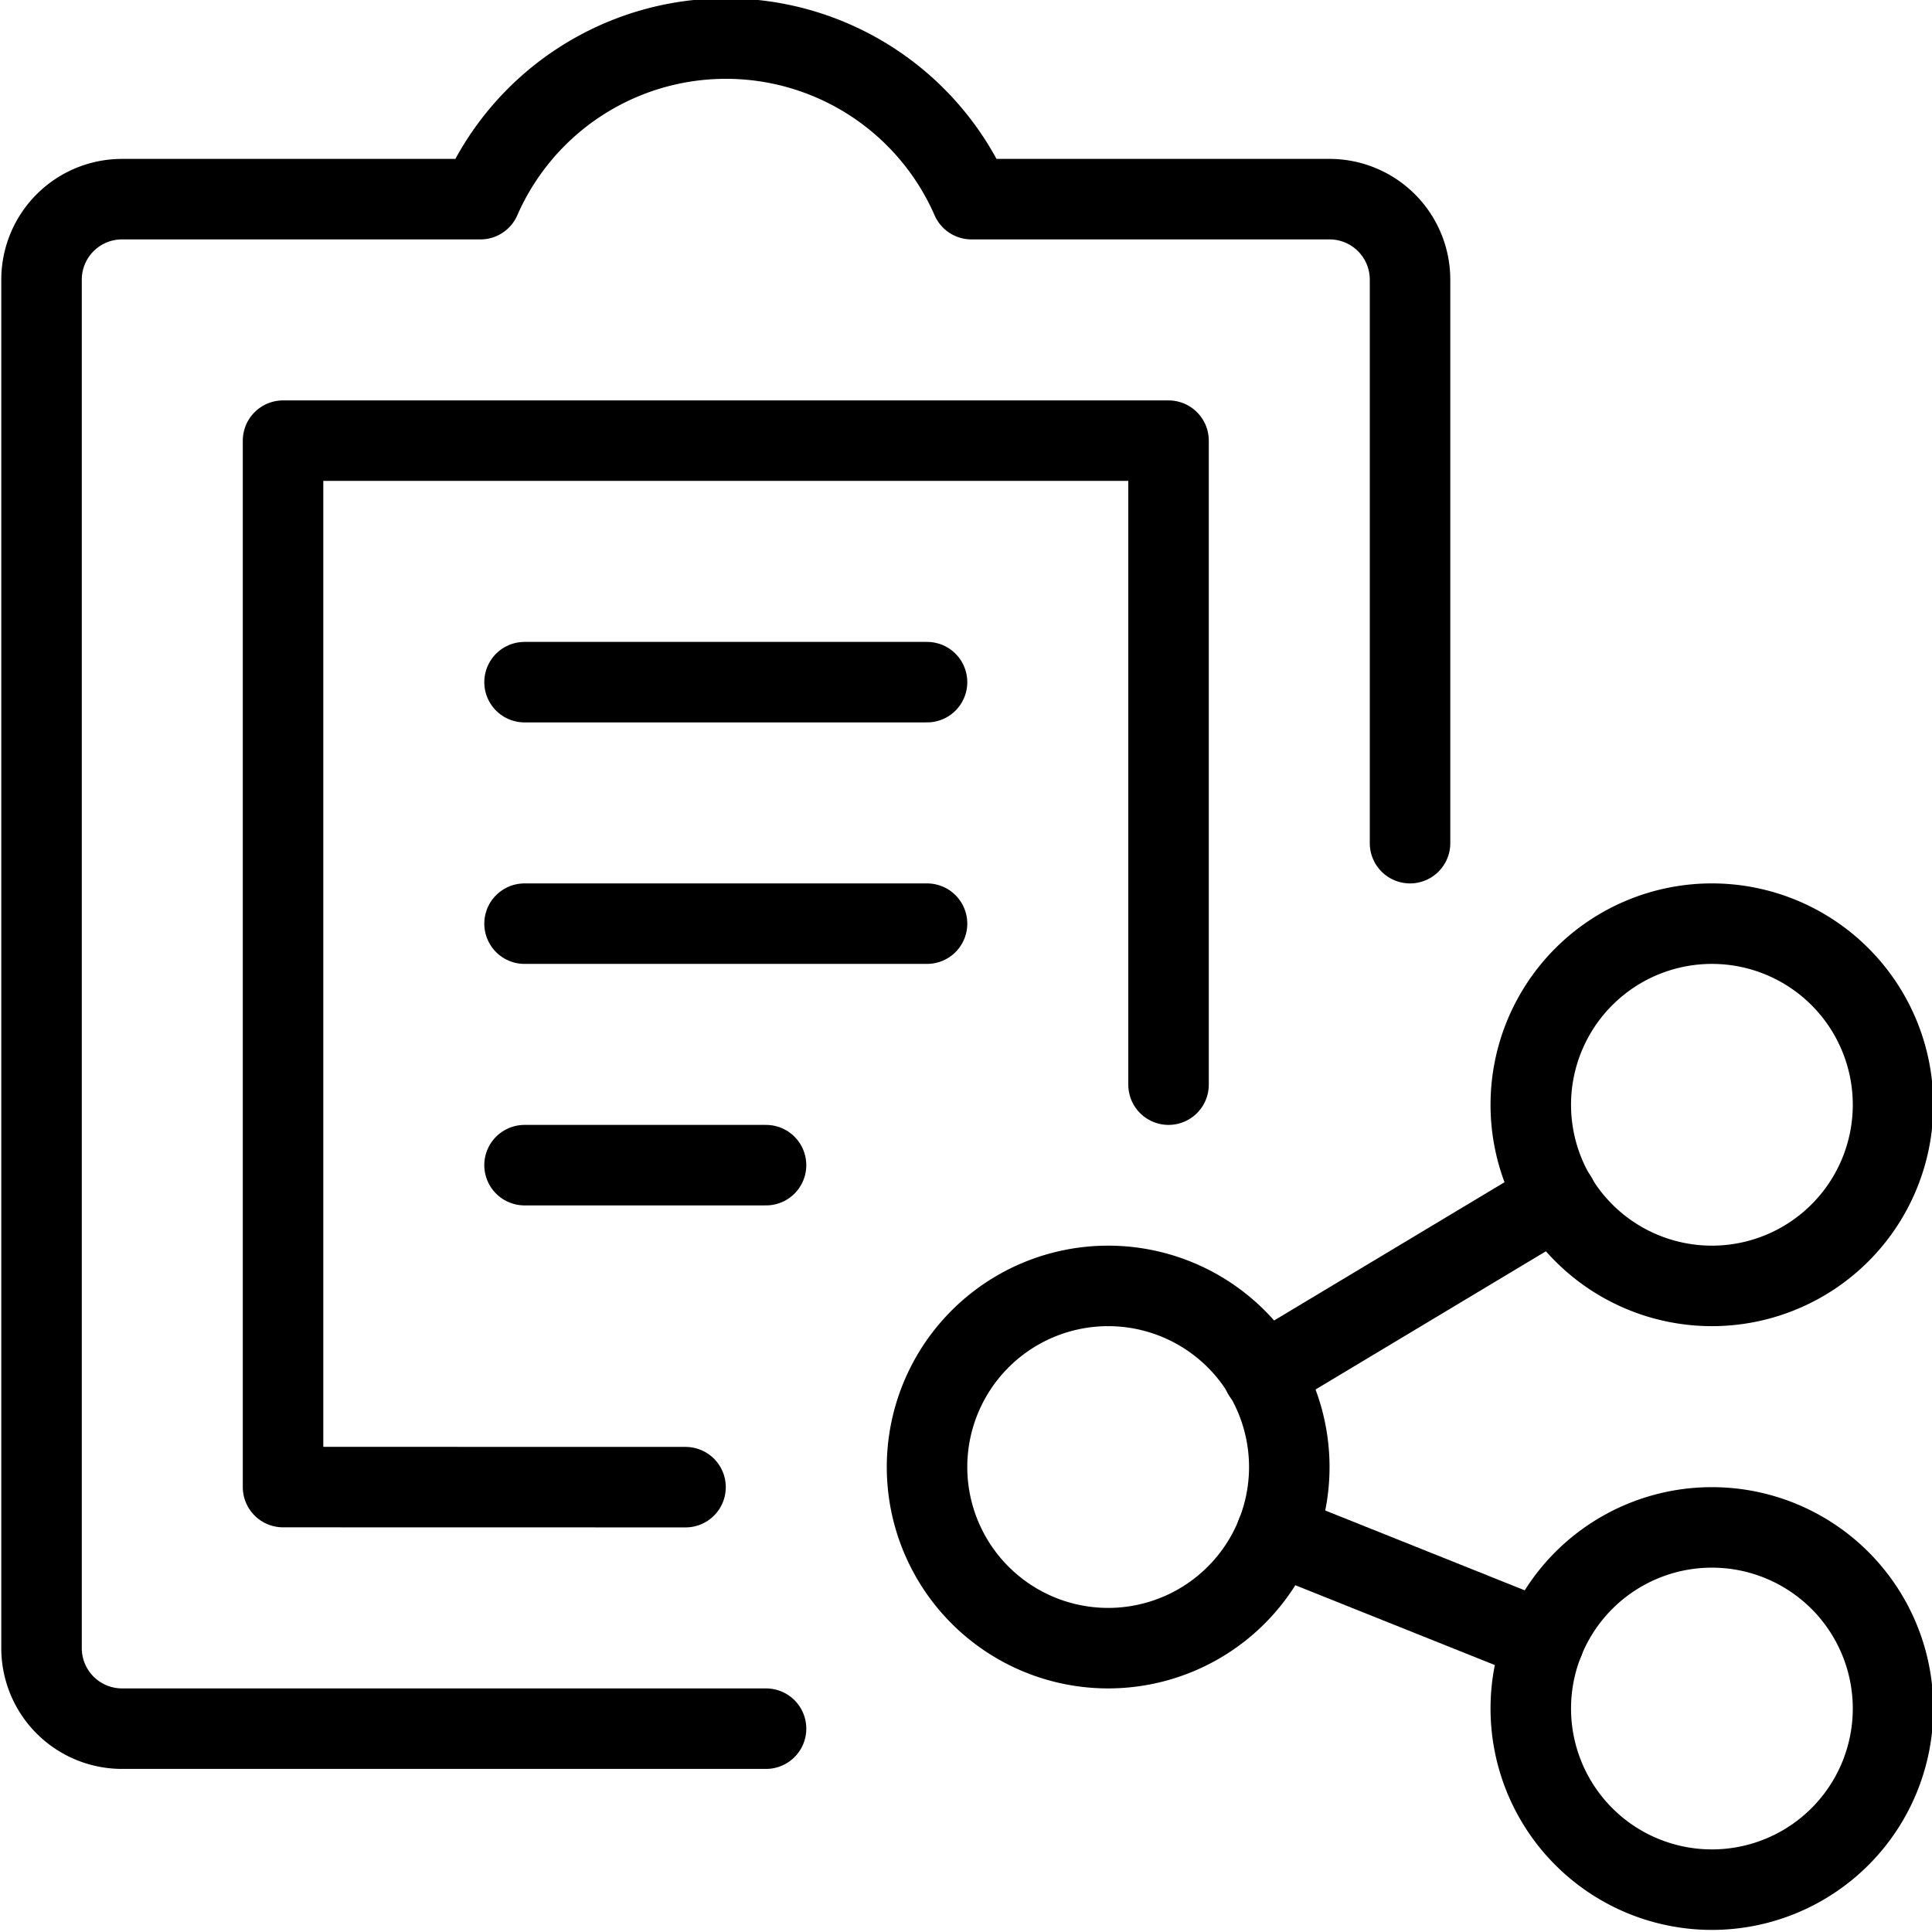
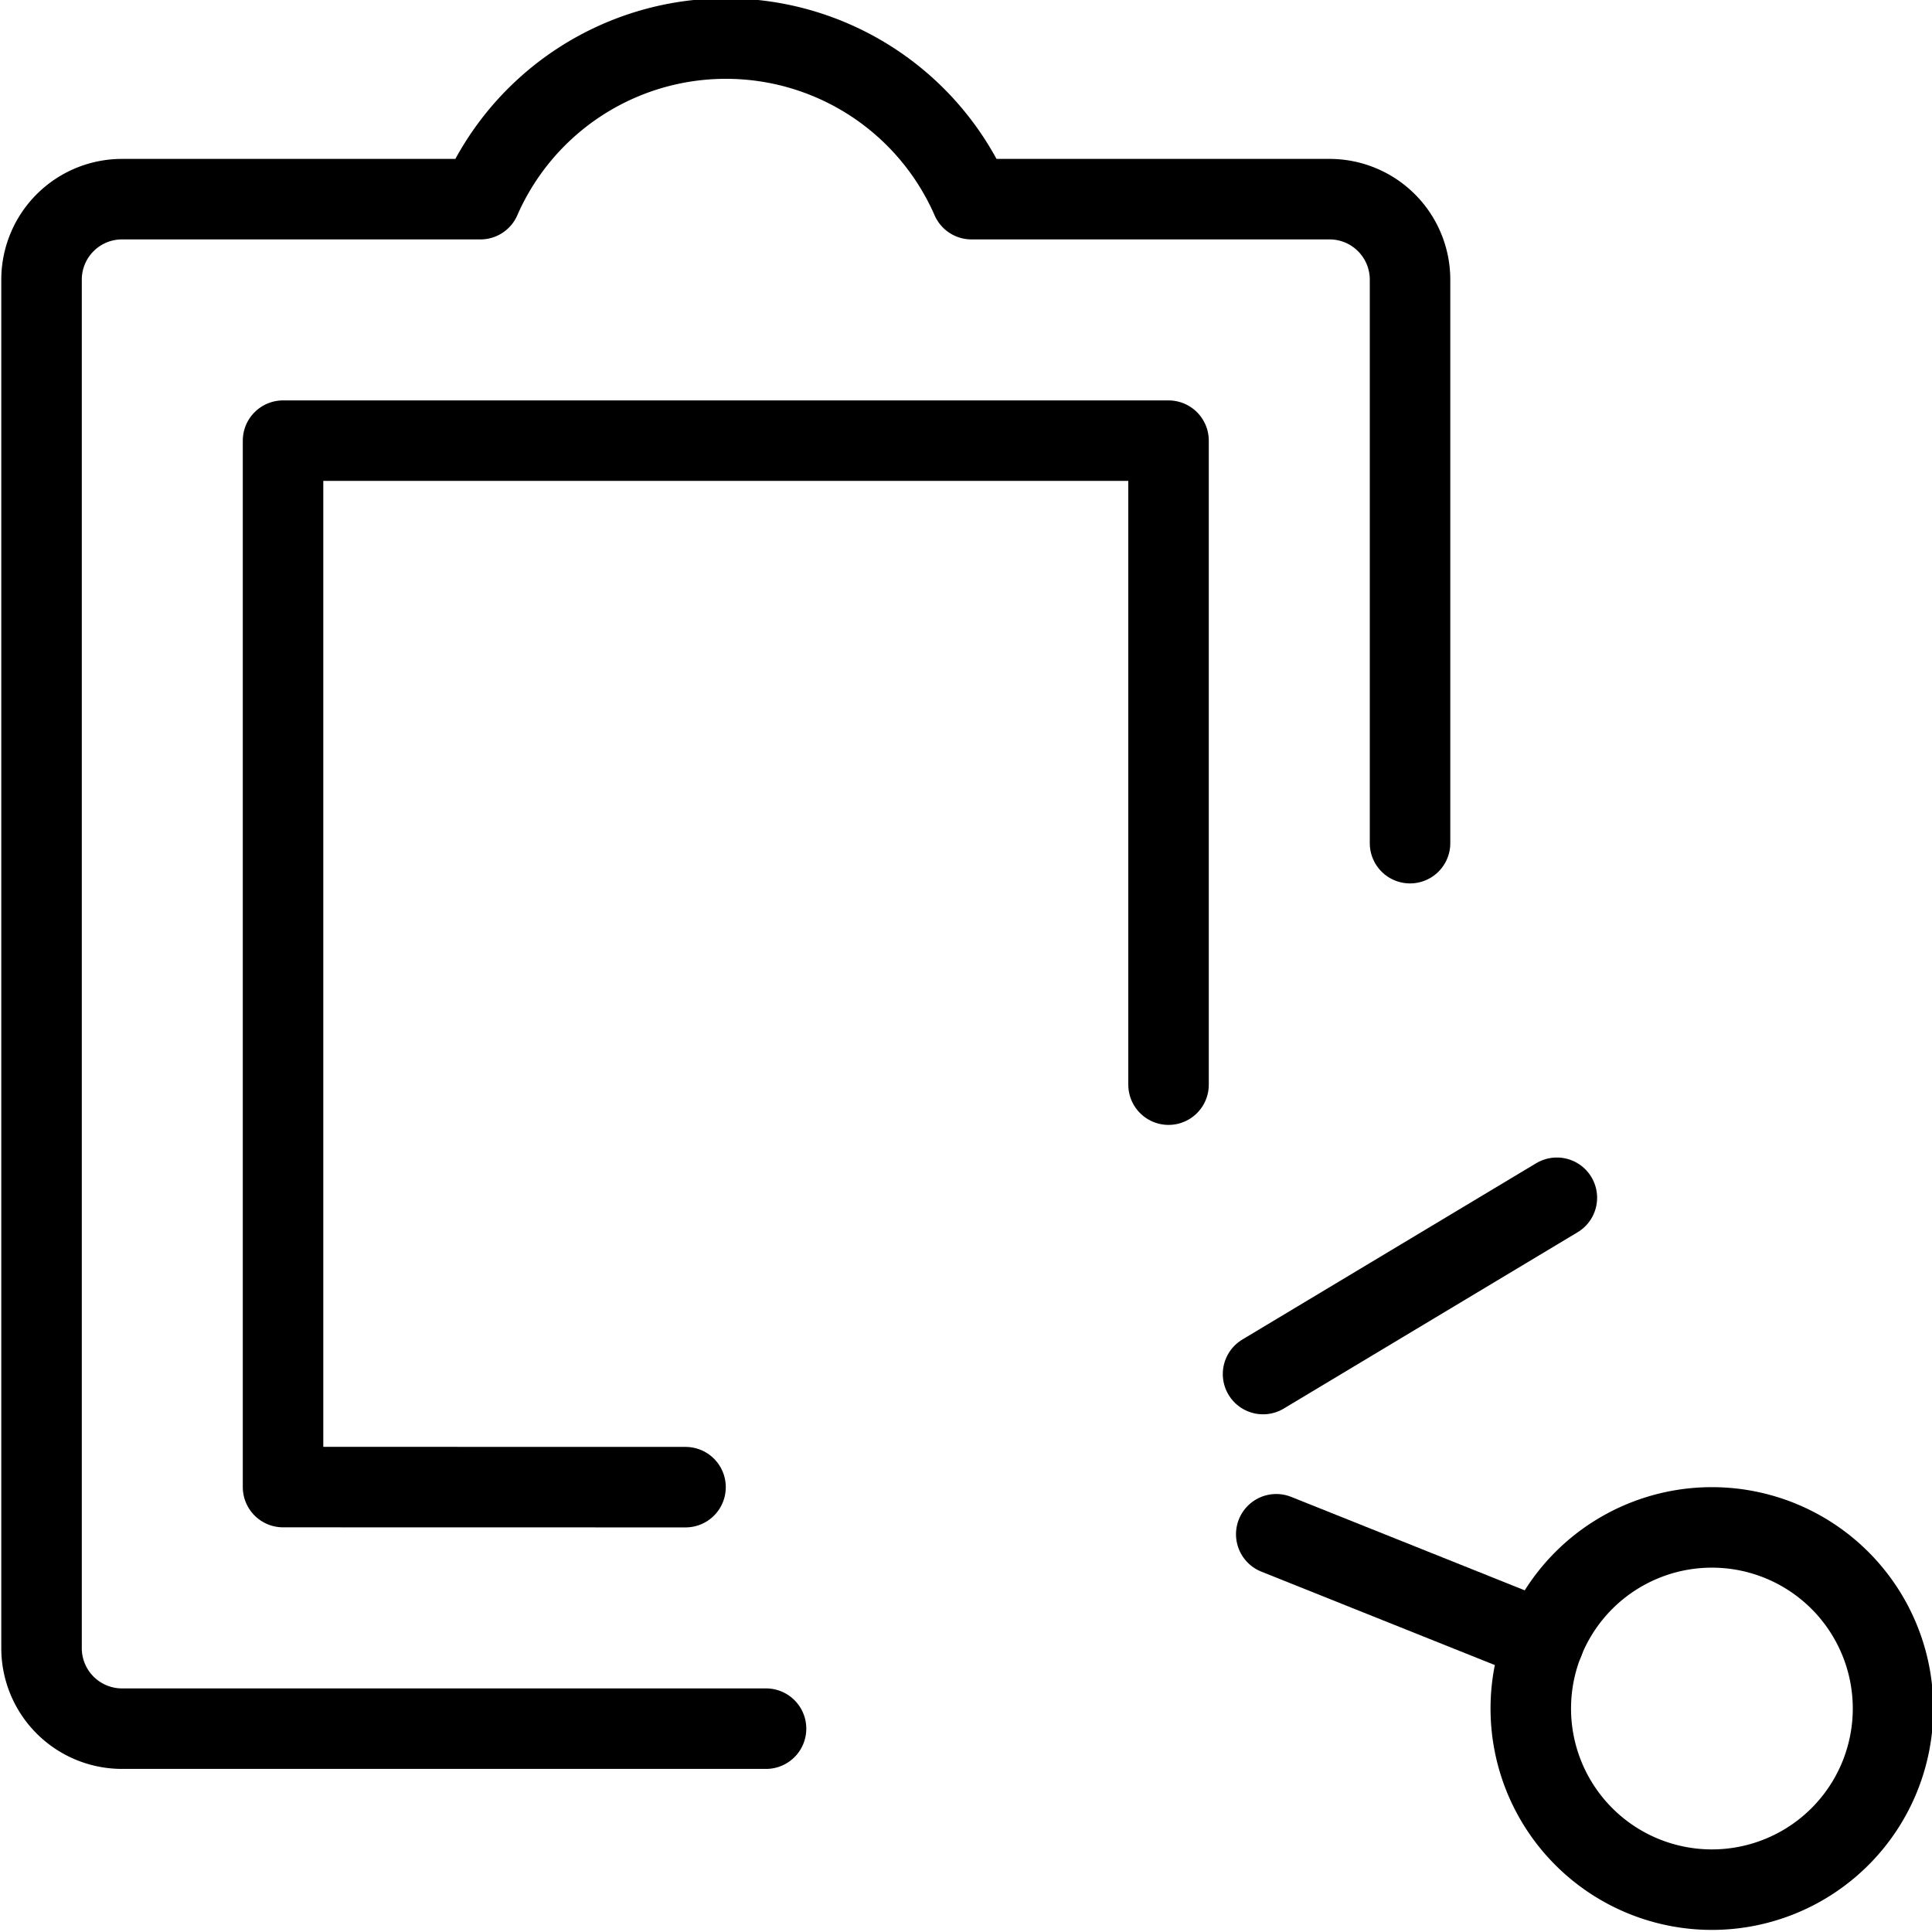
<svg xmlns="http://www.w3.org/2000/svg" viewBox="0 0 24 24">
  <g transform="matrix(1,0,0,1,0,0)">
    <path d="M14.516 13.474L14.516 5.474 3.516 5.474 3.516 18.473 8.516 18.474" fill="none" stroke="#000000" stroke-linecap="round" stroke-linejoin="round" />
    <path d="M17.516,10.474v-7a1,1,0,0,0-1-1H12.068a3.329,3.329,0,0,0-6.1,0H1.516a1,1,0,0,0-1,1v17a1,1,0,0,0,1,1h8" fill="none" stroke="#000000" stroke-linecap="round" stroke-linejoin="round" />
-     <path d="M6.516 8.474L11.516 8.474" fill="none" stroke="#000000" stroke-linecap="round" stroke-linejoin="round" />
-     <path d="M6.516 11.474L11.516 11.474" fill="none" stroke="#000000" stroke-linecap="round" stroke-linejoin="round" />
-     <path d="M6.516 14.474L9.516 14.474" fill="none" stroke="#000000" stroke-linecap="round" stroke-linejoin="round" />
-     <path d="M11.516 18.224 A2.250 2.250 0 1 0 16.016 18.224 A2.250 2.250 0 1 0 11.516 18.224 Z" fill="none" stroke="#000000" stroke-linecap="round" stroke-linejoin="round" />
    <path d="M19.016 21.224 A2.250 2.250 0 1 0 23.516 21.224 A2.250 2.250 0 1 0 19.016 21.224 Z" fill="none" stroke="#000000" stroke-linecap="round" stroke-linejoin="round" />
-     <path d="M19.016 13.724 A2.250 2.250 0 1 0 23.516 13.724 A2.250 2.250 0 1 0 19.016 13.724 Z" fill="none" stroke="#000000" stroke-linecap="round" stroke-linejoin="round" />
    <path d="M15.69 17.069L19.34 14.879" fill="none" stroke="#000000" stroke-linecap="round" stroke-linejoin="round" />
    <path d="M15.854 19.059L19.178 20.389" fill="none" stroke="#000000" stroke-linecap="round" stroke-linejoin="round" />
  </g>
</svg>